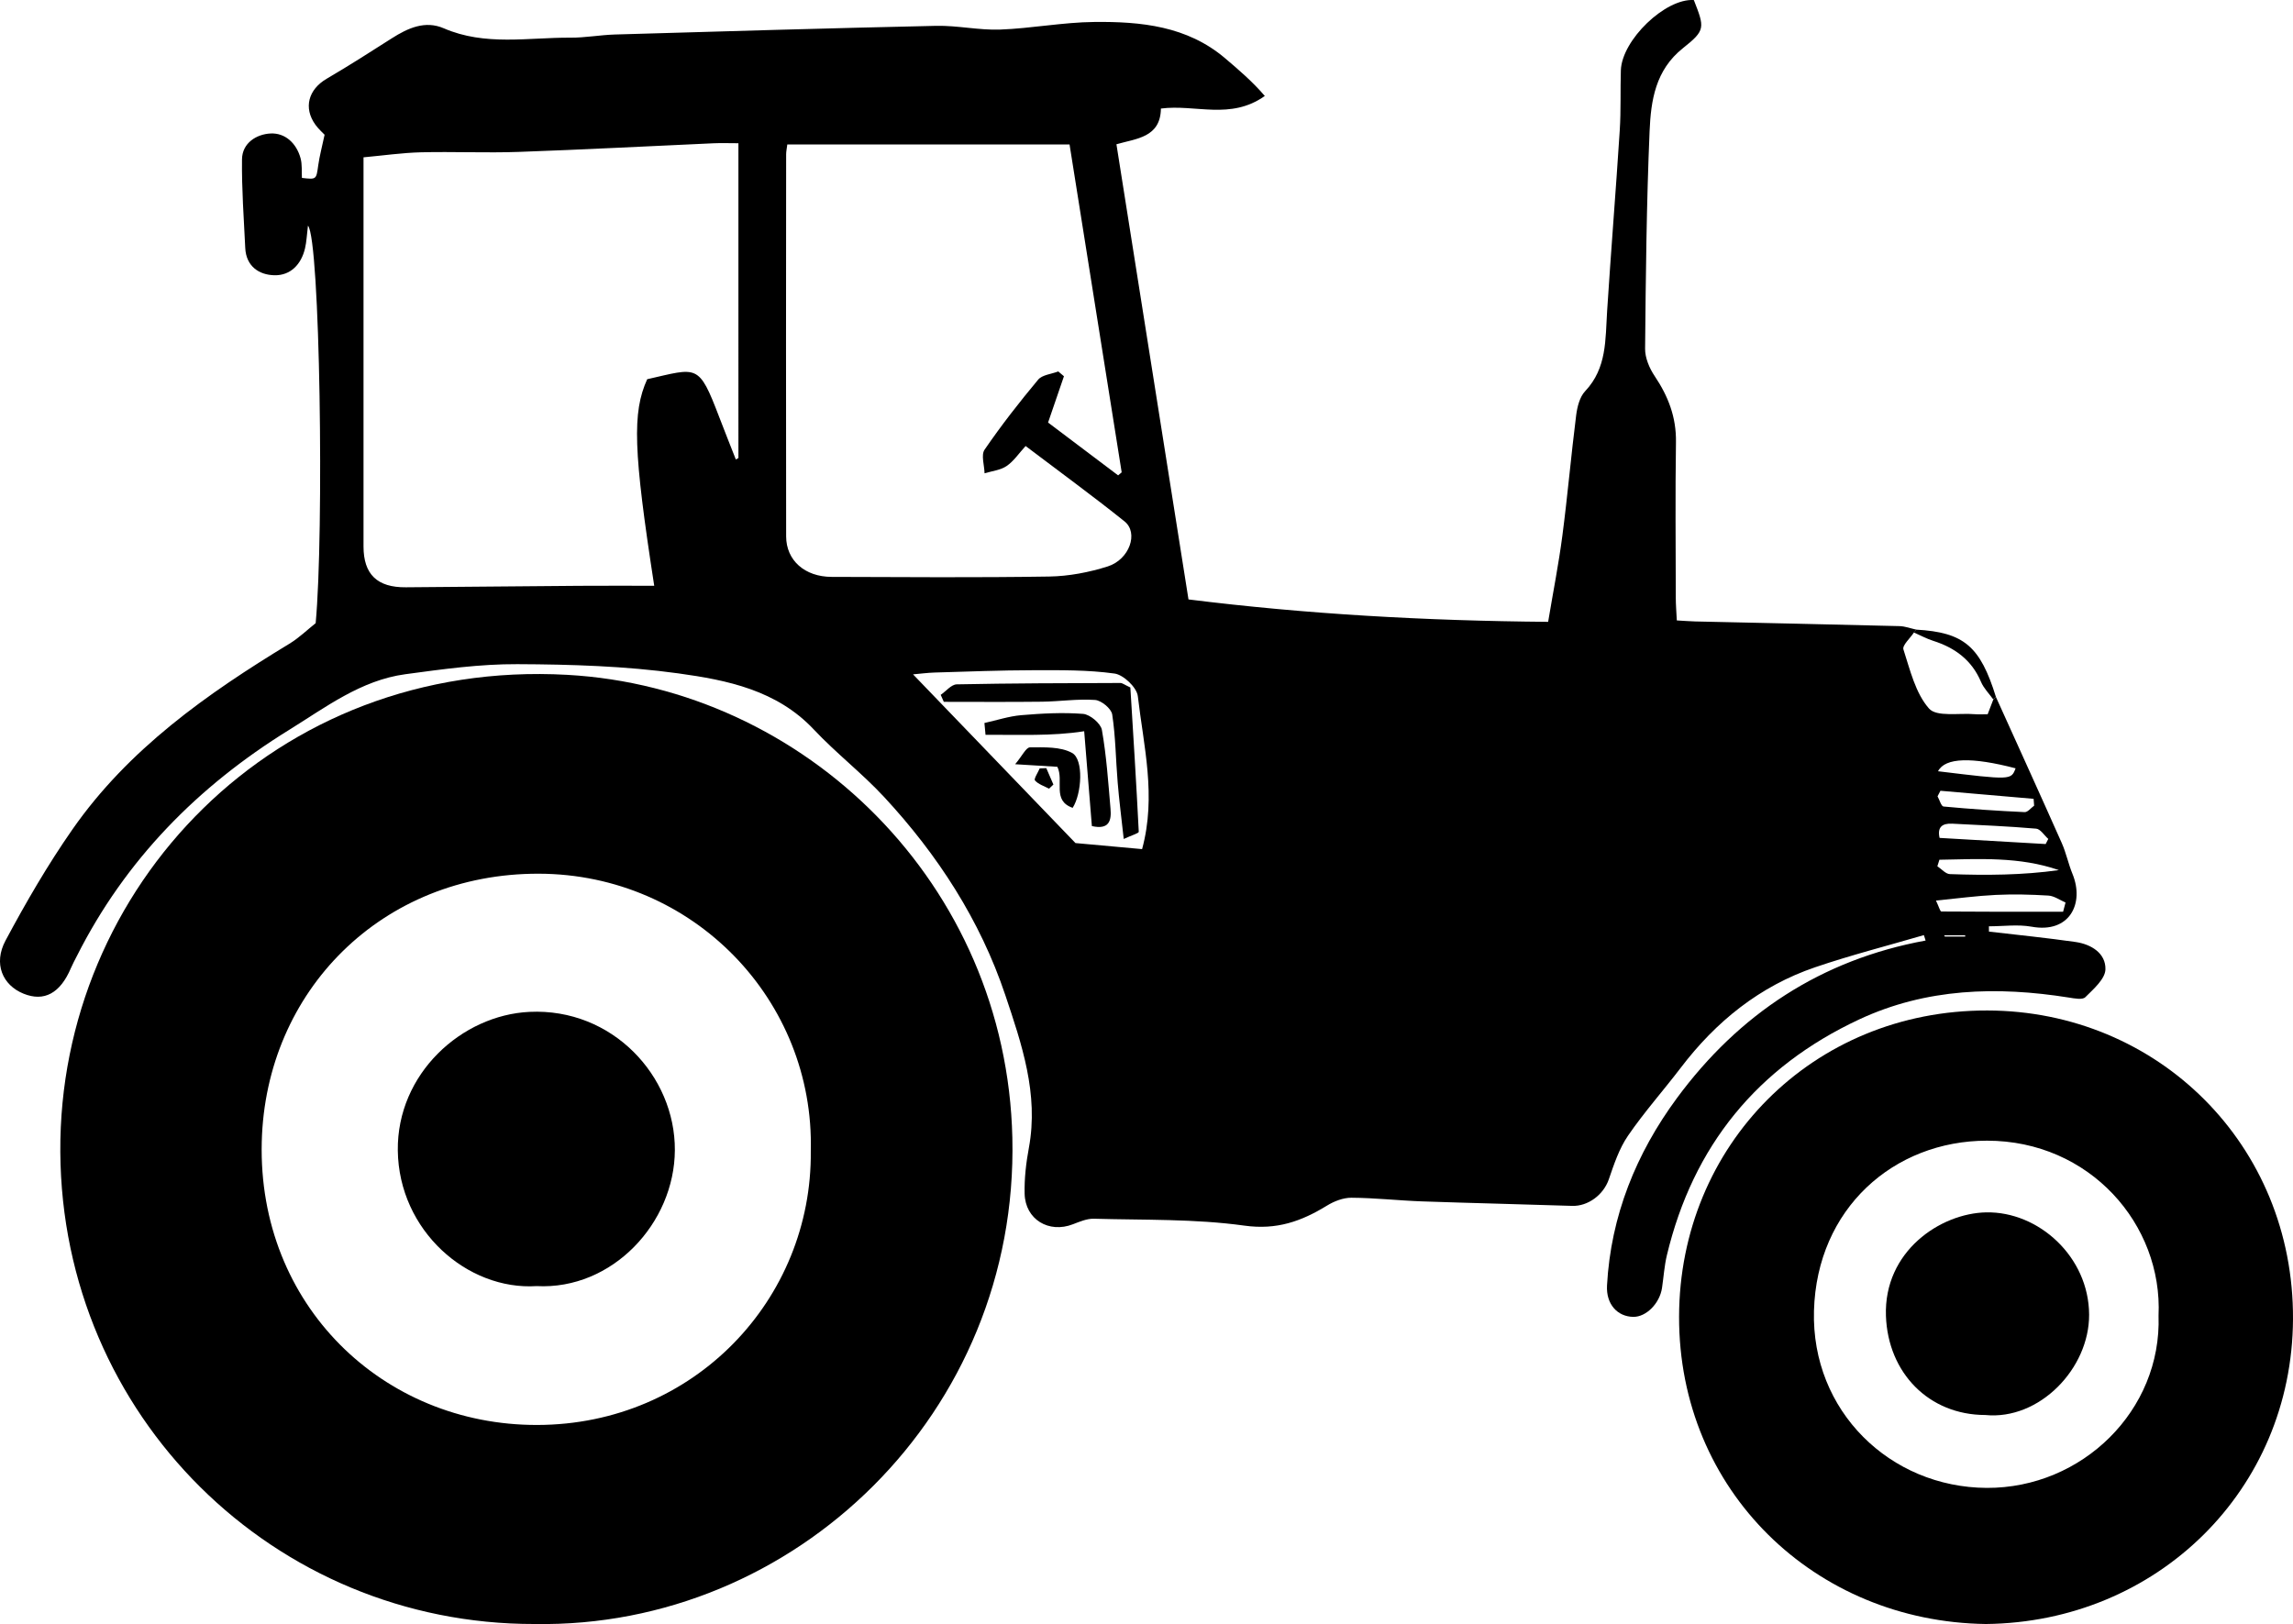
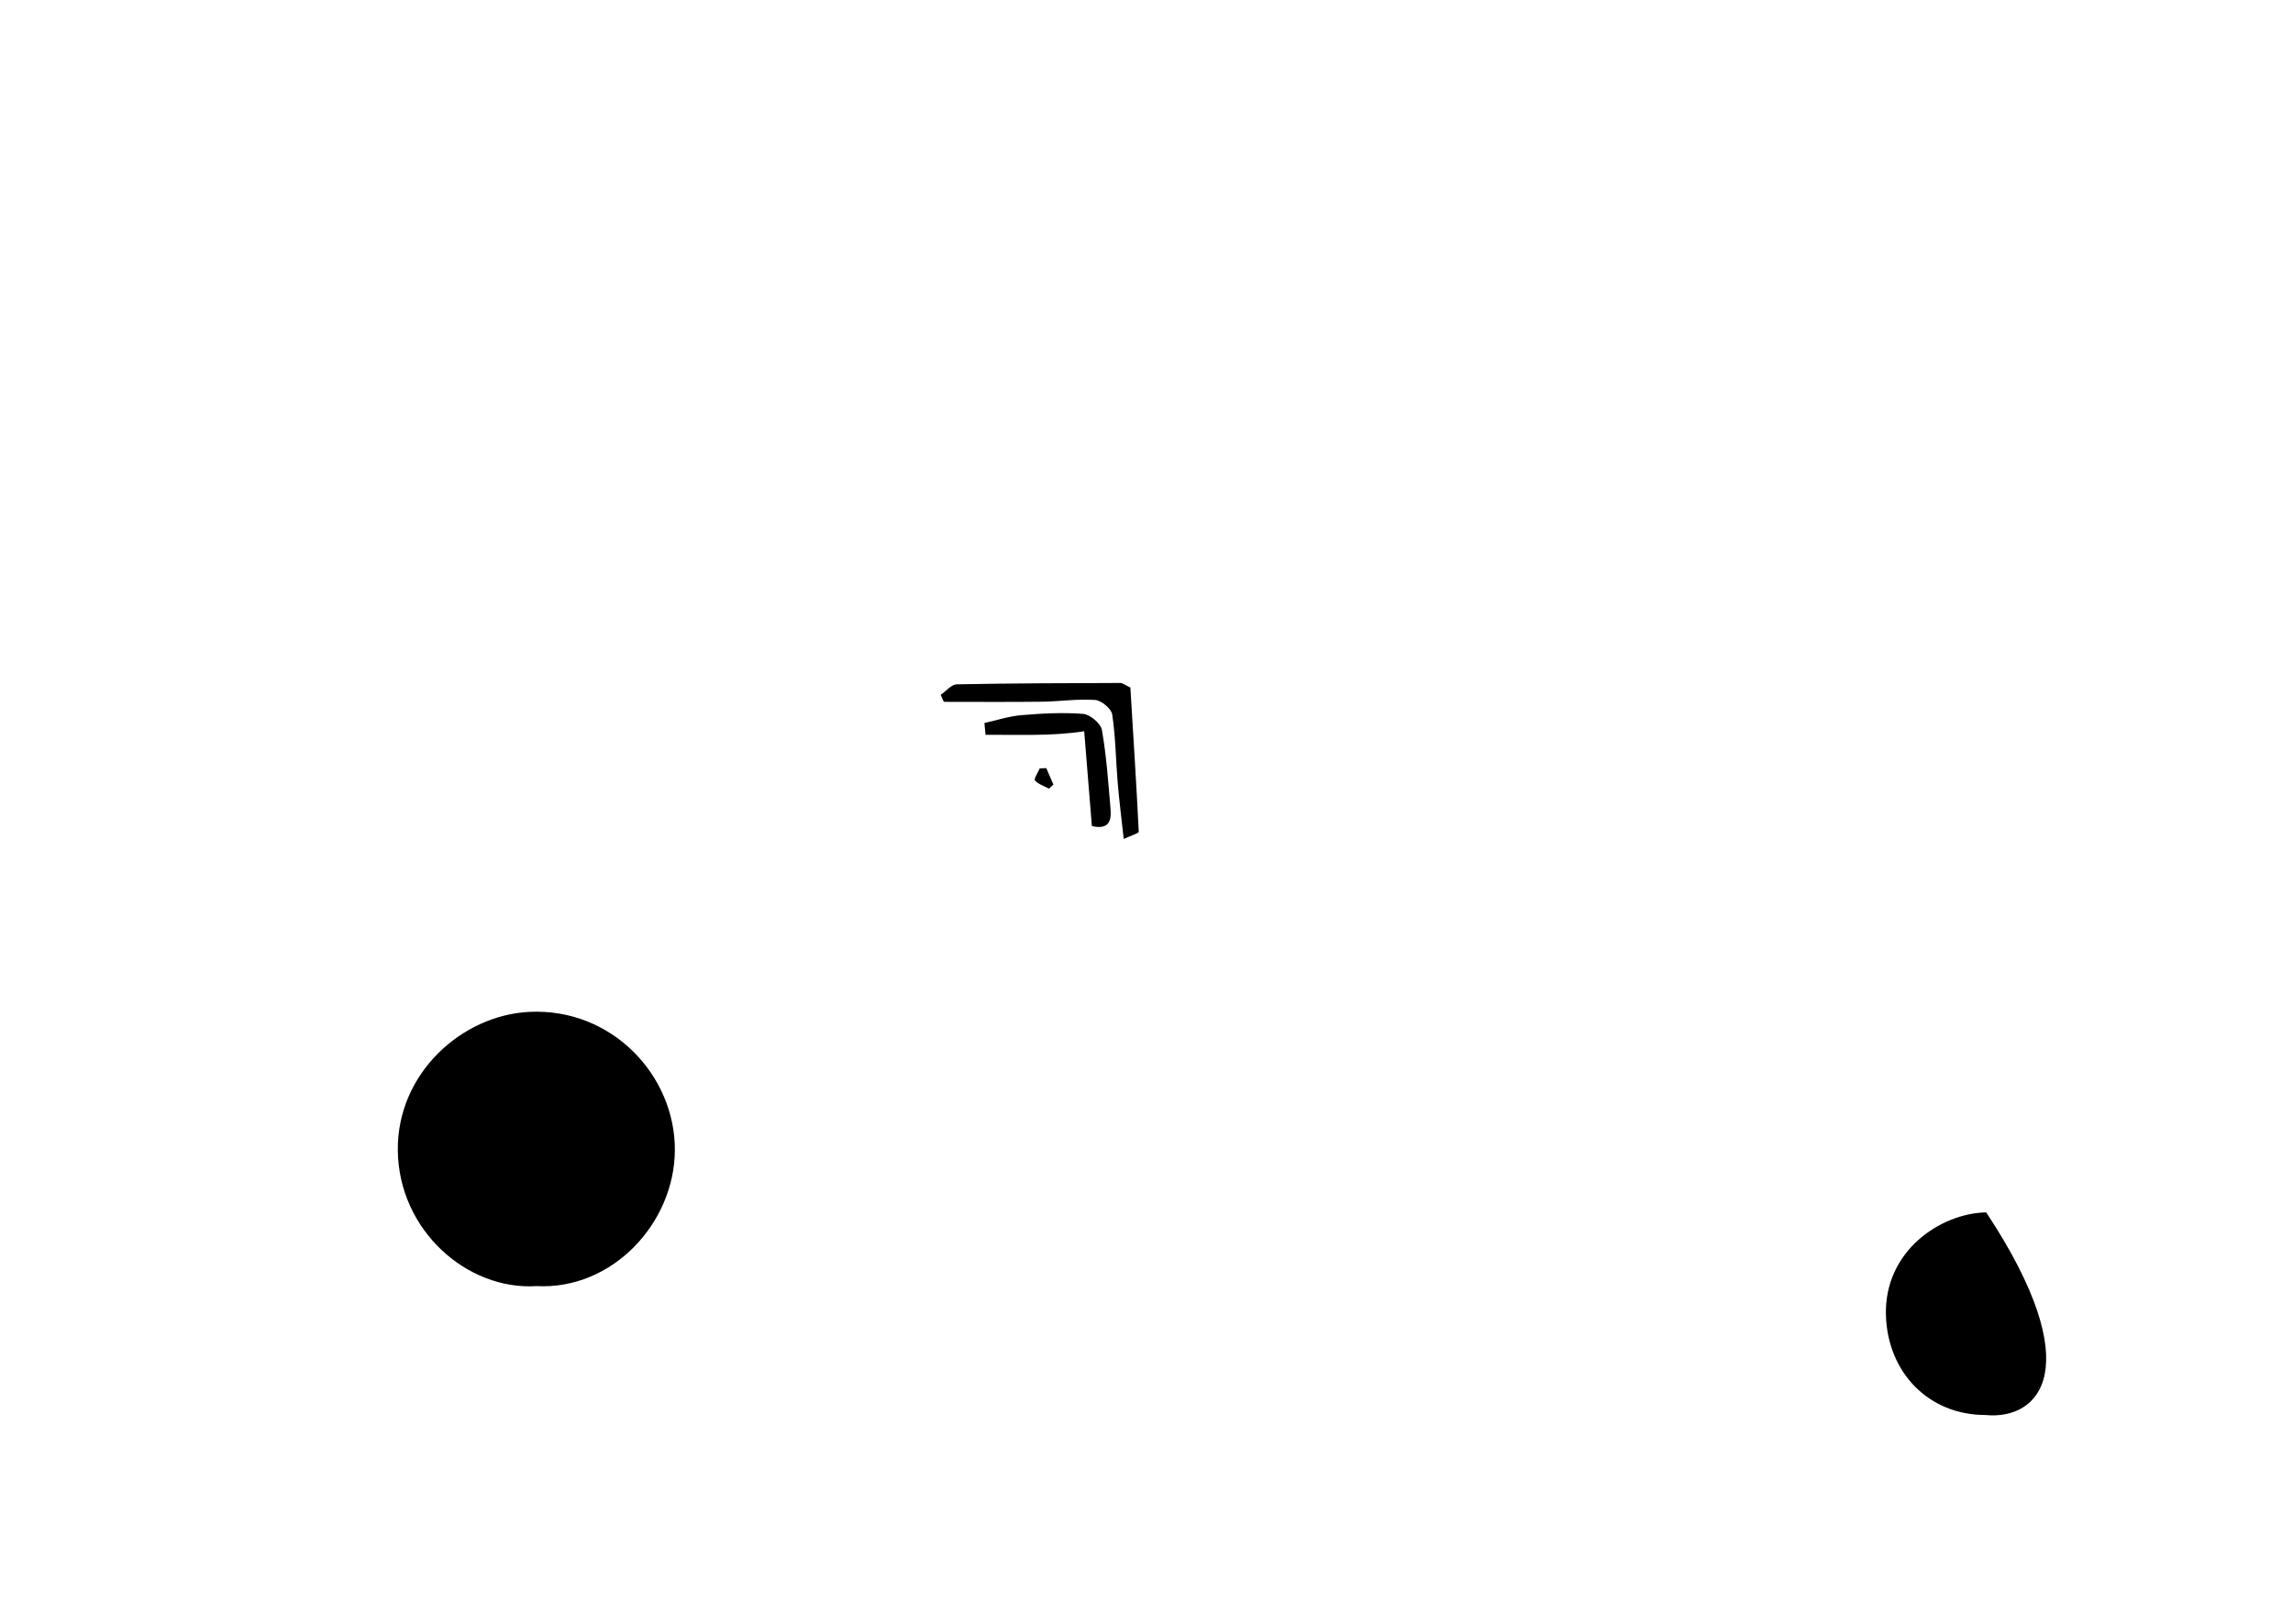
<svg xmlns="http://www.w3.org/2000/svg" id="Layer_1" x="0px" y="0px" viewBox="0 0 515.54 365.23" style="enable-background:new 0 0 515.54 365.23;" xml:space="preserve">
  <g>
-     <path d="M448.76,156.76c4.94,10.93,9.91,21.84,14.78,32.8c1,2.24,1.49,4.71,2.43,6.99c2.71,6.63-0.66,13.4-9.19,11.85  c-3.11-0.56-6.4-0.09-9.61-0.09c0,0.4,0.01,0.79,0.01,1.19c6.5,0.76,13.01,1.41,19.49,2.34c3.52,0.51,6.8,2.54,6.7,6.16  c-0.06,2.15-2.67,4.42-4.52,6.25c-0.64,0.64-2.47,0.28-3.72,0.08c-16.15-2.56-32.03-2.12-47.12,4.92  c-22.89,10.69-37.35,28.43-43.24,53.03c-0.57,2.39-0.73,4.89-1.09,7.33c-0.51,3.5-3.57,6.58-6.48,6.53  c-3.54-0.06-6.12-2.83-5.89-7.06c0.85-15.65,6.55-29.7,15.72-42.14c13.96-18.93,32.48-31.14,55.91-35.43  c-0.13-0.41-0.26-0.81-0.39-1.22c-8.16,2.39-16.41,4.49-24.45,7.23c-12.44,4.24-22.28,12.18-30.21,22.6  c-3.91,5.13-8.22,9.97-11.86,15.28c-1.99,2.9-3.16,6.44-4.32,9.82c-1.18,3.44-4.64,6.08-8.25,5.96  c-11.25-0.37-22.5-0.62-33.74-1.01c-5.3-0.19-10.59-0.79-15.88-0.82c-1.84-0.01-3.88,0.78-5.49,1.77  c-5.74,3.52-11.28,5.52-18.58,4.5c-11.14-1.55-22.54-1.23-33.83-1.55c-1.56-0.04-3.19,0.66-4.7,1.24  c-5.41,2.11-10.73-1.06-10.87-6.87c-0.08-3.44,0.33-6.95,0.96-10.34c2.23-12.09-1.61-23.3-5.32-34.36  c-5.65-16.83-15.19-31.52-27.22-44.5c-4.96-5.35-10.82-9.87-15.82-15.19c-8.32-8.85-19.46-11.1-30.47-12.62  c-11.94-1.65-24.12-2.02-36.19-2.07c-8.39-0.04-16.82,1.13-25.17,2.26c-10,1.35-17.92,7.44-26.2,12.56  c-20.45,12.64-36.76,29.2-47.66,50.82c-0.45,0.89-0.93,1.76-1.32,2.67c-2.41,5.7-6.03,7.67-10.67,5.79  c-4.72-1.91-6.83-6.74-4.05-11.94c4.59-8.58,9.5-17.05,15.06-25.02c12.6-18.06,30.21-30.47,48.74-41.72  c2.22-1.35,4.12-3.21,5.93-4.64c1.9-20.28,1.01-86.3-1.73-89.4c-0.26,2.07-0.31,3.62-0.66,5.1c-0.84,3.62-3.27,6.14-6.87,6.06  c-3.46-0.07-6.38-2.01-6.57-6.13c-0.32-6.64-0.81-13.29-0.73-19.93c0.04-3.71,3.29-5.66,6.41-5.82c3.29-0.17,5.84,2.19,6.76,5.58  c0.38,1.4,0.22,2.95,0.3,4.41c3.3,0.38,3.22,0.37,3.67-2.83c0.29-2.09,0.85-4.14,1.43-6.88c-0.33-0.36-1.31-1.21-2.05-2.23  c-2.76-3.81-1.6-7.96,2.53-10.37c4.96-2.9,9.8-6,14.64-9.09c3.62-2.31,7.49-4.06,11.67-2.25c9.31,4.04,18.98,2.05,28.52,2.11  c3.31,0.02,6.62-0.61,9.94-0.71c24.09-0.71,48.17-1.42,72.26-1.95c4.78-0.1,9.59,1.01,14.36,0.84c7.07-0.26,14.11-1.64,21.18-1.71  c10.48-0.11,20.86,0.9,29.4,8.15c3.1,2.63,6.19,5.28,8.94,8.49c-7.72,5.48-15.59,1.82-23.36,2.83c-0.09,6.53-5.54,6.74-10,8.03  c5.38,33.97,10.71,67.64,16.2,102.36c26.34,3.29,53.16,4.81,80.86,5.04c1.09-6.54,2.36-12.94,3.2-19.38  c1.18-9,1.96-18.05,3.1-27.06c0.24-1.89,0.79-4.13,2.02-5.43c4.92-5.2,4.53-11.63,4.94-17.99c0.87-13.56,1.97-27.11,2.84-40.67  c0.29-4.48,0.11-8.99,0.25-13.48c0.21-6.84,10.02-16.25,16.41-15.82c2.44,6.24,2.64,6.78-2.44,10.81  c-6.21,4.92-7.22,11.8-7.51,18.68c-0.69,16.29-0.86,32.6-1.01,48.91c-0.02,2.07,0.97,4.4,2.16,6.17c3.04,4.53,4.86,9.23,4.78,14.8  c-0.17,11.66-0.06,23.33-0.04,34.99c0,1.63,0.14,3.25,0.23,5.15c1.58,0.09,2.86,0.2,4.16,0.23c15.3,0.35,30.6,0.66,45.89,1.05  c1.27,0.03,2.53,0.52,3.79,0.79c-0.17,0.21-0.34,0.43-0.52,0.64c-0.85,1.29-2.67,2.9-2.37,3.81c1.5,4.63,2.7,9.82,5.75,13.29  c1.71,1.95,6.78,0.97,10.34,1.28c0.82,0.07,1.65,0.01,2.85,0.01c0.39-1.02,0.83-2.18,1.28-3.34  C448.35,157.11,448.55,156.94,448.76,156.76z M166.02,32.21c-2.05,0-3.84-0.07-5.62,0.01c-14.59,0.65-29.17,1.43-43.77,1.94  c-7.32,0.26-14.66-0.09-21.98,0.09c-4.24,0.11-8.47,0.72-12.92,1.13c0,2.1,0,3.58,0,5.06c0,27.48,0,54.96,0,82.44  c0,6.28,3.08,9.25,9.52,9.19c12.99-0.11,25.98-0.23,38.96-0.33c5.6-0.04,11.2-0.01,16.88-0.01c-4.7-30.42-4.97-38.93-1.58-46.45  c11.37-2.57,11.54-3.66,16.19,8.5c1.22,3.19,2.49,6.37,3.74,9.55c0.19-0.11,0.39-0.22,0.58-0.33  C166.02,79.6,166.02,56.17,166.02,32.21z M240.47,32.49c-21.7,0-42.51,0-63.46,0c-0.11,0.93-0.26,1.57-0.26,2.21  c-0.02,28.64-0.05,57.28,0,85.92c0.01,5.4,4.19,9.09,10.21,9.11c16.32,0.05,32.64,0.18,48.95-0.08c4.4-0.07,8.94-0.94,13.14-2.27  c4.91-1.56,6.98-7.57,3.78-10.13c-7.16-5.74-14.59-11.15-22.24-16.95c-1.52,1.66-2.67,3.41-4.27,4.5  c-1.38,0.94-3.28,1.12-4.96,1.64c-0.04-1.8-0.82-4.11,0-5.31c3.73-5.44,7.81-10.67,12.04-15.74c0.92-1.11,2.99-1.26,4.53-1.86  c0.43,0.36,0.85,0.72,1.28,1.08c-1.12,3.26-2.24,6.53-3.57,10.41c4.89,3.69,10.32,7.78,15.75,11.88c0.27-0.23,0.53-0.45,0.8-0.68  C248.26,81.44,244.32,56.66,240.47,32.49z M241.8,189.59c5.02,0.46,9.91,0.9,14.98,1.36c3.25-11.97,0.33-23.2-0.96-34.39  c-0.22-1.95-3.22-4.81-5.23-5.09c-6.01-0.84-12.18-0.76-18.28-0.75c-7.38,0.01-14.76,0.31-22.14,0.52  c-1.63,0.05-3.26,0.27-4.89,0.41C217.79,164.65,229.82,177.15,241.8,189.59z M463.85,205.04c0.18-0.69,0.37-1.39,0.55-2.08  c-1.28-0.54-2.54-1.48-3.85-1.56c-3.93-0.24-7.89-0.34-11.82-0.15c-4.33,0.21-8.64,0.79-13.46,1.27c0.67,1.41,0.93,2.45,1.2,2.46  C445.6,205.06,454.73,205.04,463.85,205.04z M436.04,193.34c-0.15,0.49-0.31,0.98-0.46,1.47c0.94,0.61,1.86,1.73,2.82,1.76  c8.17,0.29,16.35,0.25,24.5-0.9C454.02,192.6,445.02,193.18,436.04,193.34z M459.93,189.81c0.2-0.38,0.39-0.76,0.59-1.15  c-0.91-0.8-1.76-2.23-2.73-2.31c-6.28-0.54-12.58-0.8-18.88-1.12c-2.25-0.11-3.38,0.79-2.83,3.2  C444.17,188.9,452.05,189.35,459.93,189.81z M436.27,177.83c-0.22,0.42-0.43,0.83-0.65,1.25c0.45,0.8,0.83,2.24,1.35,2.29  c6.07,0.57,12.15,0.98,18.24,1.26c0.69,0.03,1.42-0.94,2.13-1.45c-0.04-0.51-0.08-1.02-0.12-1.54  C450.24,179.04,443.25,178.43,436.27,177.83z M435.73,173.44c16.43,2,16.43,2,17.44-0.66  C443.35,170.22,437.35,170.32,435.73,173.44z M437.11,210.32c0.05,0.1,0.1,0.19,0.15,0.29c1.53,0,3.05,0,4.58,0  c0-0.1,0-0.19,0-0.29C440.26,210.32,438.68,210.32,437.11,210.32z" />
-     <path d="M120.19,365.21C61.6,365.32,13.93,318.42,13.56,259.05c-0.37-59.33,48.1-110.97,113.99-107.29  c53.38,2.99,98.75,46.99,100.06,104.12C229.03,317.79,178.63,366.21,120.19,365.21z M182.29,258.88  c0.87-33.89-26.37-62.32-61.16-62.4c-35.27-0.08-61.43,26.39-62.28,60.32c-0.91,36.6,27.16,63.71,61.92,63.65  C156.1,320.39,182.63,292.14,182.29,258.88z" />
-     <path d="M446.49,365.21c-38.46-0.51-69.06-30.02-68.98-69.12c0.08-38.43,29.97-68.93,69.31-68.85  c38.29,0.08,68.92,30.18,68.72,69.43C515.33,335.11,484.95,364.81,446.49,365.21z M485.31,295.88  c0.97-20.54-15.5-39.37-38.57-39.36c-20.99,0.01-38.26,15.29-38.9,38.24c-0.63,22.58,17.14,39.73,38.83,39.84  C468.17,334.69,486.04,317.15,485.31,295.88z" />
-     <path d="M430.81,141.59c10.73,0.61,14.41,3.72,17.95,15.18c-0.21,0.17-0.41,0.34-0.62,0.51c-0.93-1.31-2.14-2.5-2.75-3.95  c-2.08-4.9-5.85-7.66-10.75-9.22c-1.5-0.48-2.9-1.25-4.35-1.88C430.47,142.02,430.64,141.8,430.81,141.59z" />
    <path d="M252.65,188.67c-0.53-4.88-1.04-8.77-1.36-12.68c-0.43-5.11-0.46-10.27-1.23-15.32c-0.2-1.31-2.44-3.16-3.85-3.26  c-3.94-0.28-7.94,0.34-11.91,0.39c-7.37,0.09-14.73,0.03-22.1,0.03c-0.23-0.52-0.46-1.05-0.7-1.57c1.2-0.82,2.38-2.33,3.6-2.36  c12.26-0.25,24.53-0.27,36.8-0.31c0.45,0,0.9,0.39,2.24,1.01c0.65,10.52,1.34,21.48,1.89,32.45  C256.04,187.39,254.49,187.81,252.65,188.67z" />
    <path d="M221.33,162.59c2.76-0.61,5.49-1.52,8.28-1.76c4.62-0.39,9.3-0.65,13.9-0.29c1.55,0.12,3.97,2.14,4.23,3.6  c1.03,5.84,1.43,11.8,1.94,17.73c0.22,2.57-0.22,4.8-4.19,3.9c-0.57-6.97-1.14-14.02-1.73-21.33c-7.34,1.16-14.75,0.74-22.18,0.81  C221.5,164.37,221.41,163.48,221.33,162.59z" />
-     <path d="M241.17,181.67c-4.71-1.64-1.9-6.11-3.44-9.23c-2.65-0.16-5.39-0.33-9.49-0.58c1.58-1.87,2.45-3.79,3.33-3.79  c3.2-0.01,6.85-0.19,9.47,1.25C243.67,170.77,243.24,178.43,241.17,181.67z" />
    <path d="M235.24,172.74c0.53,1.23,1.06,2.46,1.6,3.69c-0.33,0.31-0.65,0.62-0.98,0.93c-1.09-0.59-2.41-0.98-3.17-1.86  c-0.29-0.34,0.68-1.77,1.07-2.7C234.26,172.77,234.75,172.76,235.24,172.74z" />
    <path d="M120.65,289.22c-15.58,1-30.99-12.48-31.21-30.49c-0.21-17.26,14.34-30.46,29.62-31.18c18.59-0.88,32.76,14.38,32.67,31.11  C151.65,275.06,137.66,290.11,120.65,289.22z" />
-     <path d="M446.36,318.21c-12.74-0.02-21.89-9.52-22.34-22.28c-0.51-14.54,12.24-23.09,22.54-23.29c11.76-0.23,23.08,9.96,23.14,23  C469.75,307.76,458.52,319.42,446.36,318.21z" />
+     <path d="M446.36,318.21c-12.74-0.02-21.89-9.52-22.34-22.28c-0.51-14.54,12.24-23.09,22.54-23.29C469.75,307.76,458.52,319.42,446.36,318.21z" />
  </g>
</svg>